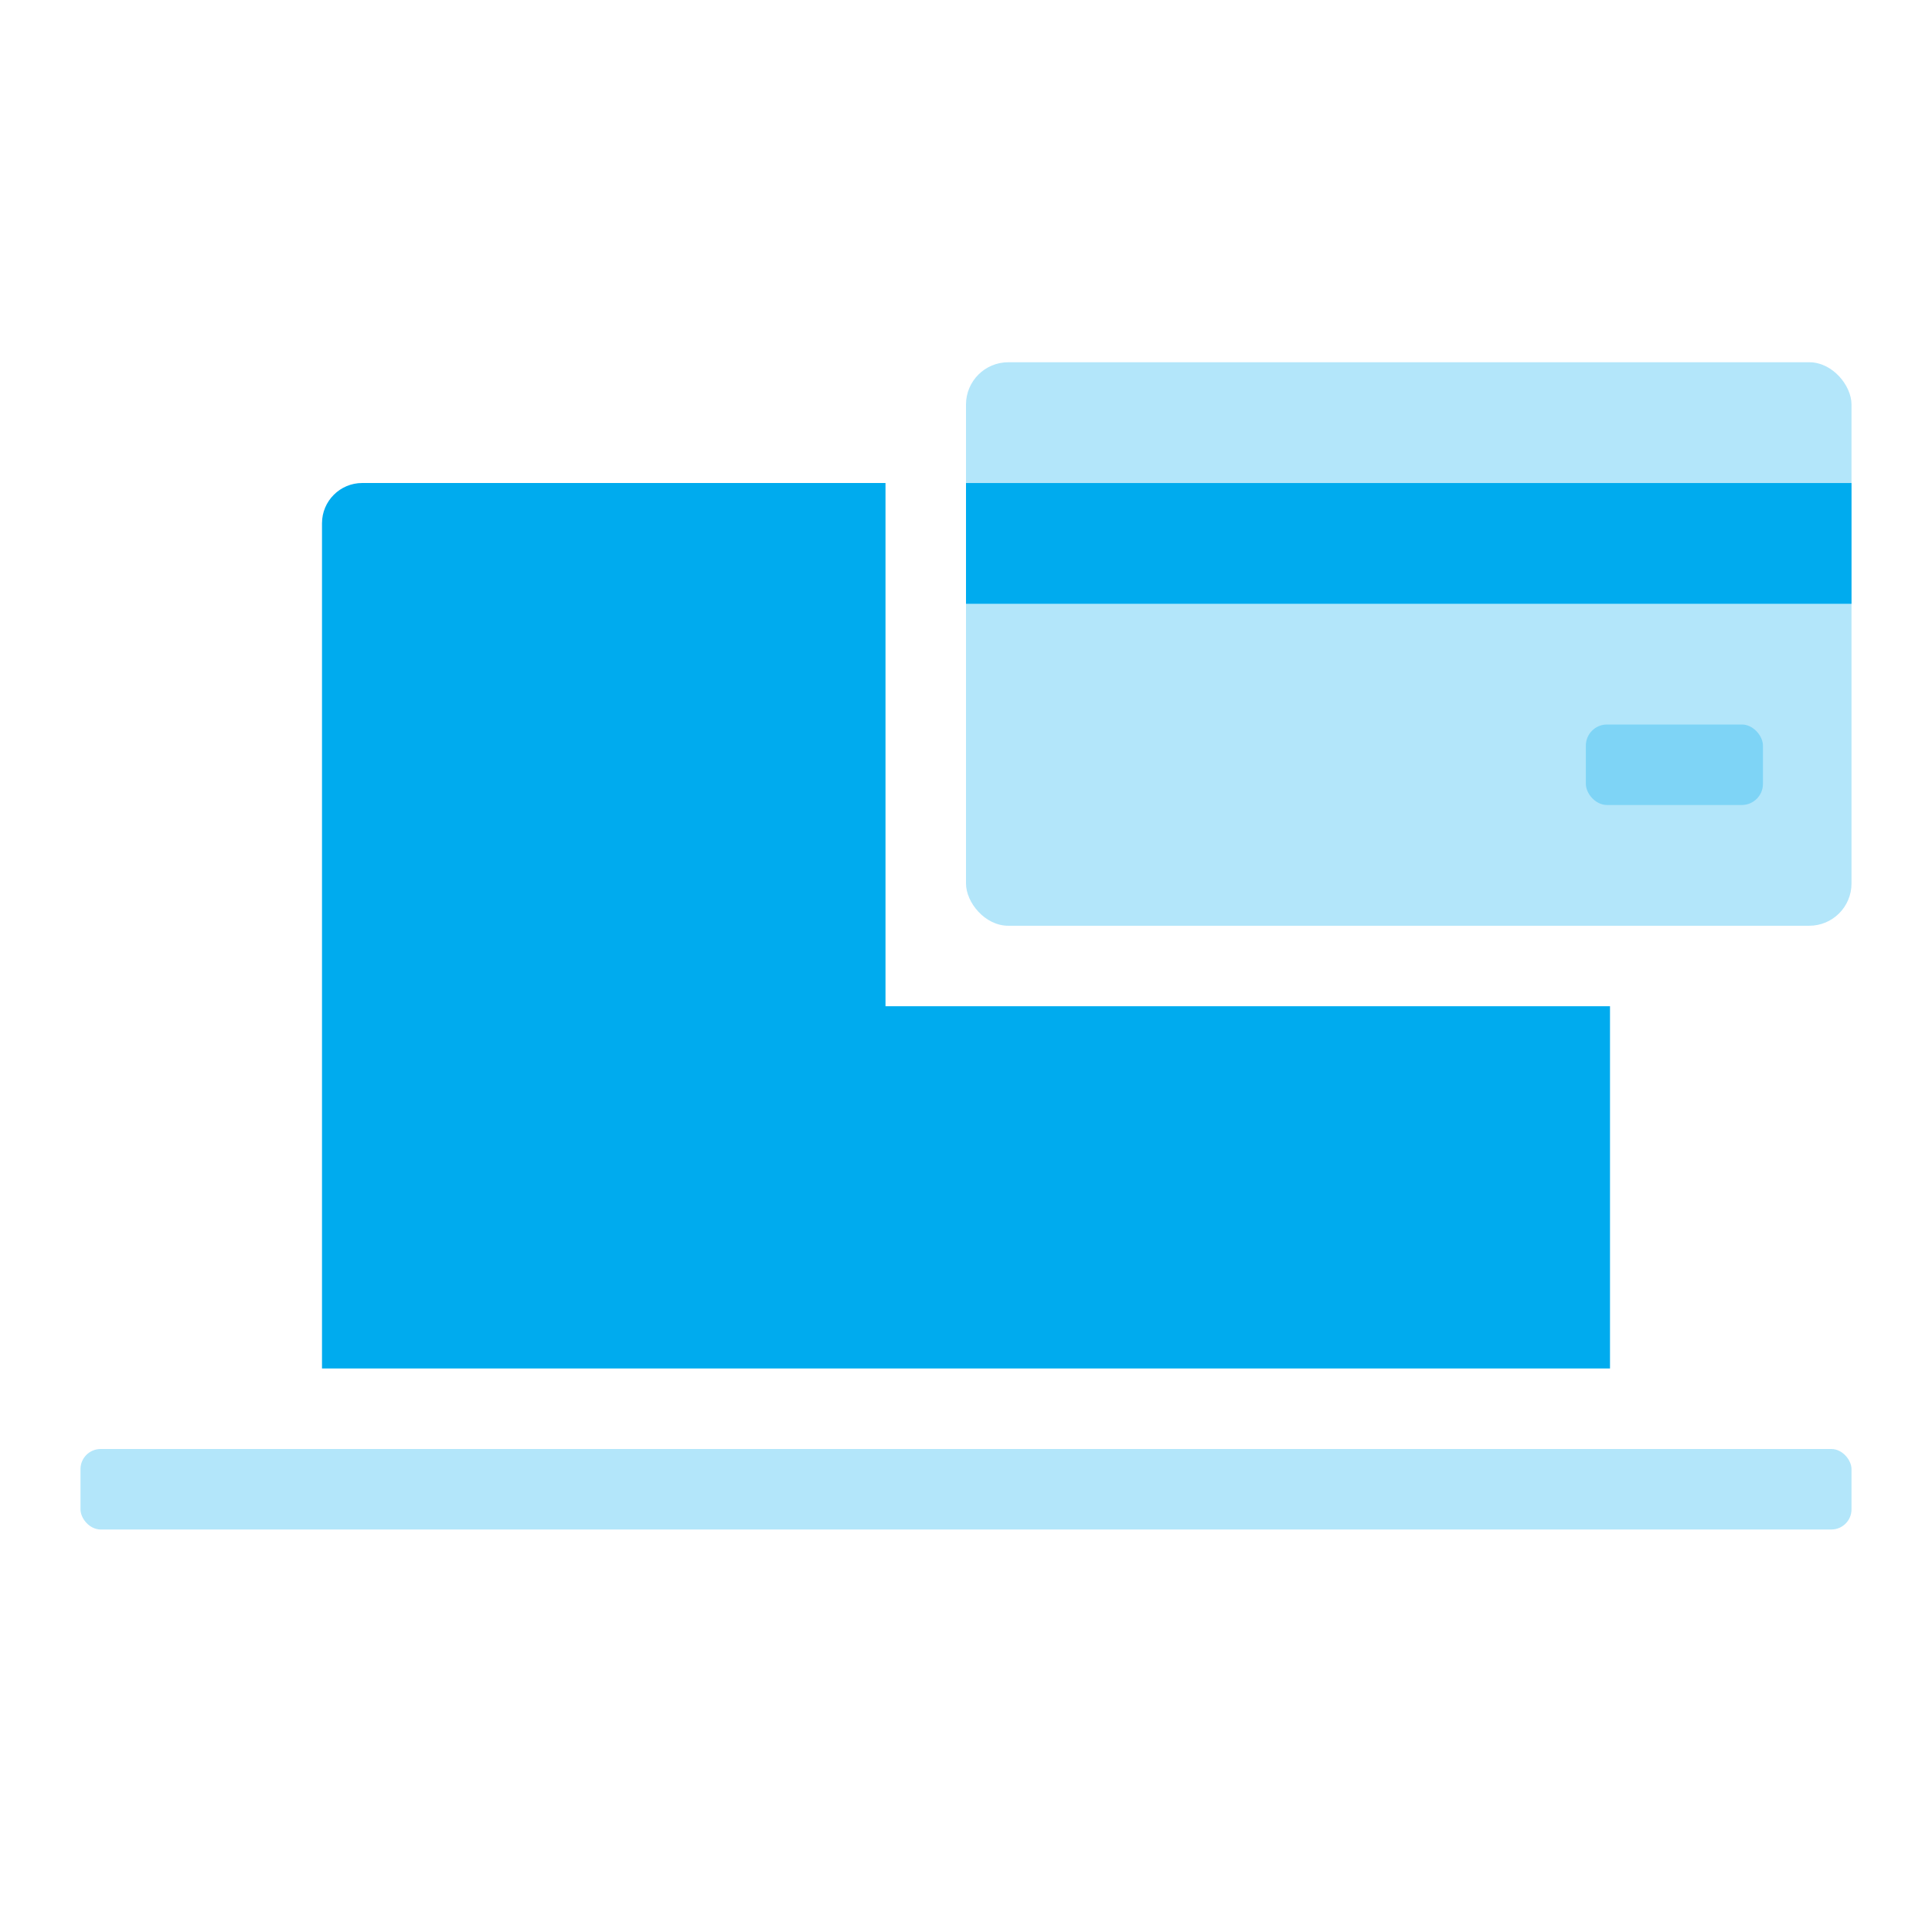
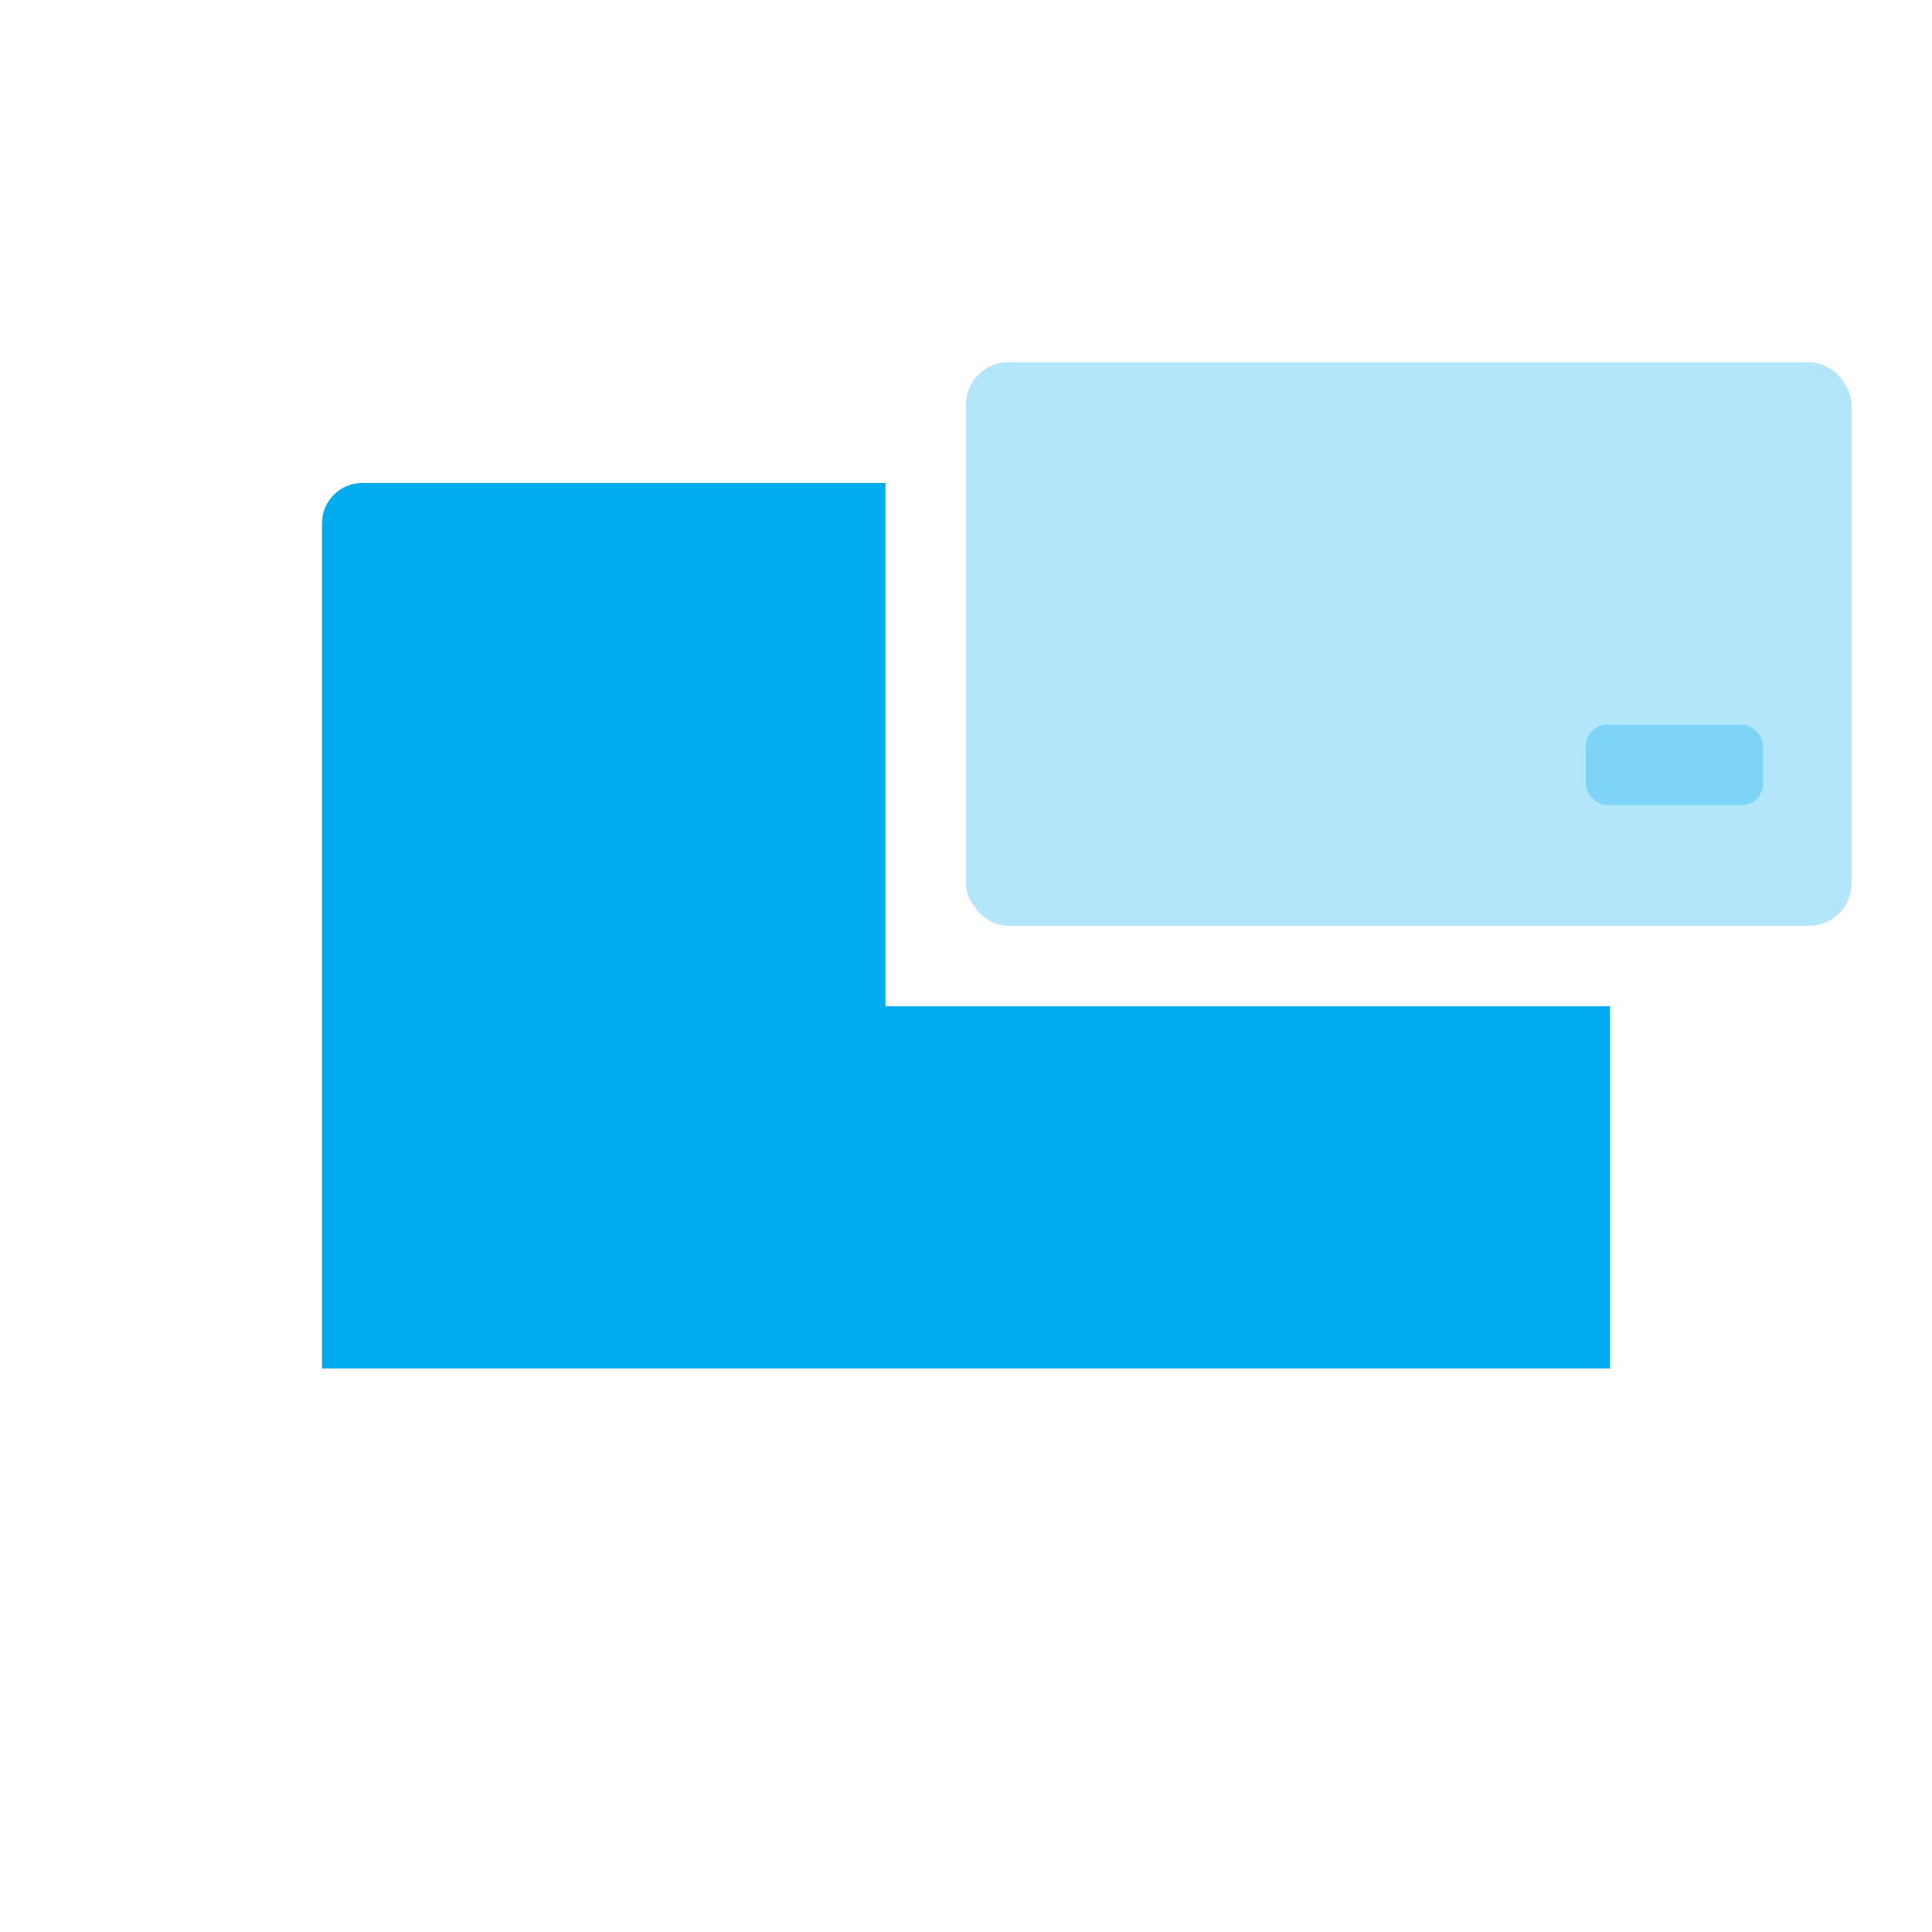
<svg xmlns="http://www.w3.org/2000/svg" width="48" height="48" viewBox="0 0 48 48" fill="none">
-   <rect opacity="0.3" x="2" y="36" width="44" height="2" rx="0.5" fill="#00ABEE" />
  <path fill-rule="evenodd" clip-rule="evenodd" d="M22 12H9C8.448 12 8 12.448 8 13V34H40V25H22V12Z" fill="#00ABEE" />
  <rect opacity="0.3" x="24" y="9" width="22" height="14" rx="1.05" fill="#00ABEE" />
-   <rect x="24" y="12.001" width="22" height="3" fill="#00ABEE" />
  <rect opacity="0.3" x="39.4" y="18" width="4.4" height="2" rx="0.525" fill="#00ABEE" />
</svg>